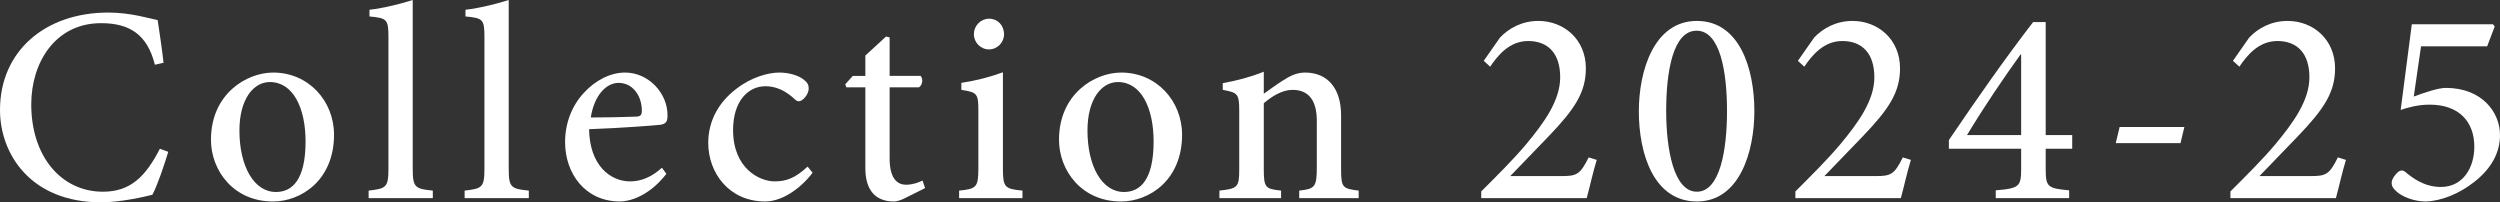
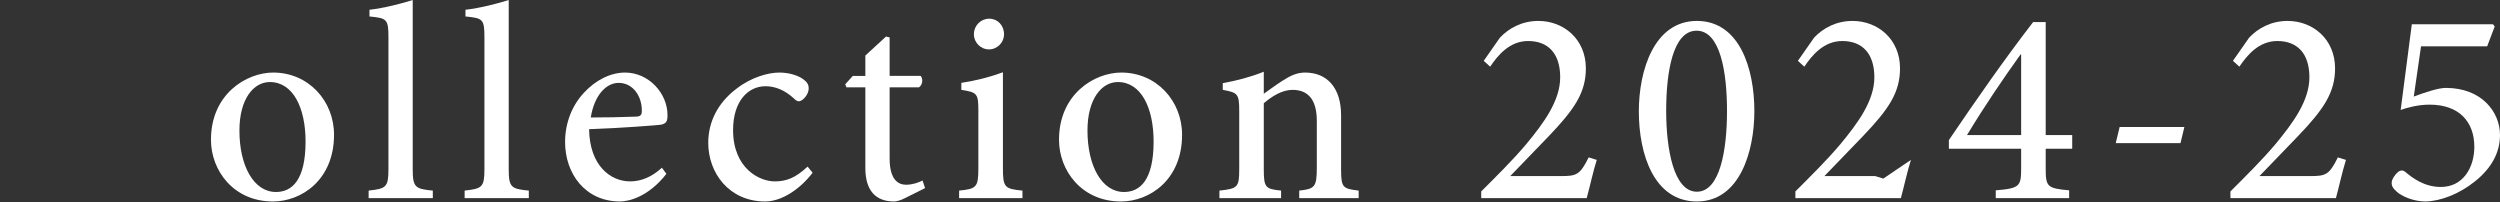
<svg xmlns="http://www.w3.org/2000/svg" id="_レイヤー_2" viewBox="0 0 447.94 36.25">
  <rect x="0" y="0" width="447.94" height="36.25" fill="#333333" stroke="none" />
  <defs>
    <style>.cls-1{fill:#fff;stroke-width:0px;}</style>
  </defs>
  <g id="_レイヤー_2-2">
-     <path class="cls-1" d="M30.15,27.2c-.7,2.3-1.95,6.05-2.85,7.7-1.4.35-5.65,1.35-9.2,1.35C5.5,36.25,0,27.6,0,19.7,0,9.2,8.05,2.25,19.4,2.25c4.05,0,7.5,1.1,8.85,1.35.4,2.8.75,4.9,1.05,7.65l-1.55.35c-1.35-5.4-4.5-7.45-9.65-7.45-8.15,0-12.5,7-12.5,14.55,0,9.3,5.35,15.65,12.85,15.65,4.95,0,7.65-2.75,10.2-7.7l1.5.55Z" />
    <path class="cls-1" d="M59.85,24.15c0,8.1-5.85,11.95-10.95,11.95-7.05,0-11.1-5.55-11.1-11.05,0-8.25,6.4-12.05,11.15-12.05,6.3,0,10.9,5.05,10.9,11.15ZM42.9,23.4c0,6.3,2.55,11,6.55,11,2.85,0,5.3-2.1,5.3-9.05,0-6.05-2.25-10.65-6.4-10.65-2.9,0-5.45,3-5.45,8.7Z" />
    <path class="cls-1" d="M66.05,35.5v-1.35c3.15-.35,3.55-.6,3.55-3.9V6.7c0-3.3-.3-3.45-3.4-3.75v-1.2c2.65-.3,5.9-1.15,7.75-1.75v30.25c0,3.3.4,3.6,3.6,3.9v1.35h-11.5Z" />
    <path class="cls-1" d="M83.25,35.5v-1.35c3.15-.35,3.55-.6,3.55-3.9V6.7c0-3.3-.3-3.45-3.4-3.75v-1.2c2.65-.3,5.9-1.15,7.75-1.75v30.25c0,3.3.4,3.6,3.6,3.9v1.35h-11.5Z" />
    <path class="cls-1" d="M119.4,31.15c-3.15,4.05-6.65,4.95-8.3,4.95-6.25,0-9.85-5-9.85-10.65,0-3.5,1.3-6.6,3.35-8.8,2.1-2.3,4.8-3.65,7.4-3.65,4.25,0,7.65,3.75,7.6,7.7,0,1-.2,1.45-1.2,1.65-.8.1-7.05.6-12.85.8.1,6.55,3.85,9.35,7.35,9.35,2,0,3.9-.8,5.7-2.45l.8,1.1ZM105.85,21.05c2.65,0,5.25-.05,8-.15.85,0,1.15-.25,1.15-1,.05-2.6-1.55-5.05-4.15-5.05-2.2,0-4.35,2.15-5,6.2Z" />
    <path class="cls-1" d="M145.6,30.95c-2.25,2.95-5.55,5.15-8.5,5.15-6.45,0-10.2-5.1-10.2-10.5,0-3.8,1.75-7.2,5.05-9.7,2.7-2.1,5.75-2.9,7.7-2.9s3.65.65,4.4,1.3c.7.55.85,1,.85,1.55,0,1.15-1.15,2.3-1.75,2.3-.3,0-.55-.15-.95-.55-1.65-1.5-3.35-2.15-5.05-2.15-3.05,0-5.8,2.6-5.8,7.85,0,6.9,4.75,9.2,7.45,9.2,2.1,0,3.7-.6,5.9-2.65l.9,1.1Z" />
    <path class="cls-1" d="M162.25,35.45c-.85.45-1.6.65-2.05.65-3.3,0-5.15-1.95-5.15-6v-14.45h-3.4l-.2-.55,1.35-1.5h2.25v-3.65l3.7-3.4.65.15v6.9h5.55c.5.5.35,1.65-.3,2.05h-5.25v12.75c0,4,1.7,4.7,2.95,4.7,1.15,0,2.25-.4,2.95-.75l.45,1.35-3.5,1.75Z" />
    <path class="cls-1" d="M171.85,35.5v-1.35c3.1-.3,3.45-.6,3.45-4v-10.25c0-3.15-.2-3.35-3.05-3.8v-1.25c2.6-.4,5.15-1.05,7.45-1.9v17.2c0,3.4.3,3.7,3.5,4v1.35h-11.35ZM174.5,6.15c0-1.6,1.25-2.8,2.75-2.8s2.65,1.2,2.65,2.8c0,1.45-1.2,2.7-2.7,2.7s-2.7-1.25-2.7-2.7Z" />
    <path class="cls-1" d="M211.8,24.15c0,8.1-5.85,11.95-10.95,11.95-7.05,0-11.1-5.55-11.1-11.05,0-8.25,6.4-12.05,11.15-12.05,6.3,0,10.9,5.05,10.9,11.15ZM194.85,23.4c0,6.3,2.55,11,6.55,11,2.85,0,5.3-2.1,5.3-9.05,0-6.05-2.25-10.65-6.4-10.65-2.9,0-5.45,3-5.45,8.7Z" />
    <path class="cls-1" d="M232.79,35.5v-1.35c2.8-.3,3.15-.65,3.15-4.15v-8.35c0-3.45-1.3-5.55-4.35-5.55-1.85,0-3.7,1.15-5.15,2.4v11.8c0,3.35.3,3.55,3.1,3.85v1.35h-11.05v-1.35c3.3-.35,3.55-.6,3.55-3.9v-10.35c0-3.15-.3-3.3-2.95-3.8v-1.2c2.5-.45,5-1.1,7.35-2.05v3.95c1-.7,2.05-1.5,3.3-2.3,1.45-.95,2.65-1.5,4.1-1.5,4,0,6.45,2.8,6.45,7.65v9.65c0,3.35.3,3.5,3.15,3.85v1.35h-10.65Z" />
    <path class="cls-1" d="M286.1,28.65c-.7,2.25-1.2,4.65-1.8,6.85h-18.9v-1.2c2.7-2.7,5.6-5.55,8.05-8.45,3.15-3.8,6.1-7.8,6.1-12s-2.1-6.5-5.75-6.5c-3.35,0-5.45,2.6-6.8,4.6l-1.15-1.05,2.9-4.15c1.6-1.7,3.95-3,6.9-3,4.5,0,8.5,3.25,8.5,8.5,0,4.3-2,7.3-6.65,12.15l-6.9,7.15h9.1c2.75,0,3.4-.2,4.95-3.35l1.45.45Z" />
    <path class="cls-1" d="M314.34,19.9c0,7.3-2.65,16.2-10.3,16.2s-10.4-8.4-10.4-16.15c0-7.35,2.75-16.2,10.4-16.2s10.3,8.55,10.3,16.15ZM298.54,19.85c0,6.9,1.35,14.5,5.5,14.5s5.4-7.5,5.4-14.45-1.2-14.4-5.45-14.4-5.45,7.4-5.45,14.35Z" />
-     <path class="cls-1" d="M342.39,28.65c-.7,2.25-1.2,4.65-1.8,6.85h-18.9v-1.2c2.7-2.7,5.6-5.55,8.05-8.45,3.15-3.8,6.1-7.8,6.1-12s-2.1-6.5-5.75-6.5c-3.35,0-5.45,2.6-6.8,4.6l-1.15-1.05,2.9-4.15c1.6-1.7,3.95-3,6.9-3,4.5,0,8.5,3.25,8.5,8.5,0,4.3-2,7.3-6.65,12.15l-6.9,7.15h9.1c2.75,0,3.4-.2,4.95-3.35l1.45.45Z" />
+     <path class="cls-1" d="M342.39,28.65c-.7,2.25-1.2,4.65-1.8,6.85h-18.9v-1.2c2.7-2.7,5.6-5.55,8.05-8.45,3.15-3.8,6.1-7.8,6.1-12s-2.1-6.5-5.75-6.5c-3.35,0-5.45,2.6-6.8,4.6l-1.15-1.05,2.9-4.15c1.6-1.7,3.95-3,6.9-3,4.5,0,8.5,3.25,8.5,8.5,0,4.3-2,7.3-6.65,12.15l-6.9,7.15h9.1l1.45.45Z" />
    <path class="cls-1" d="M366.54,26.65v3.5c0,3.3.25,3.6,4.2,3.95v1.4h-13.15v-1.4c4.35-.35,4.55-.75,4.55-4v-3.45h-12.95v-1.55c4.85-7.15,10-14.55,15.1-21.15h2.25v20.25h4.75v2.45h-4.75ZM362.14,9.75h-.1c-3.05,4.25-6.3,9-9.6,14.45h9.7v-14.45Z" />
    <path class="cls-1" d="M390.69,25.65h-11.6l.7-2.9h11.6l-.7,2.9Z" />
    <path class="cls-1" d="M420.34,28.65c-.7,2.25-1.2,4.65-1.8,6.85h-18.9v-1.2c2.7-2.7,5.6-5.55,8.05-8.45,3.15-3.8,6.1-7.8,6.1-12s-2.1-6.5-5.75-6.5c-3.35,0-5.45,2.6-6.8,4.6l-1.15-1.05,2.9-4.15c1.6-1.7,3.95-3,6.9-3,4.5,0,8.5,3.25,8.5,8.5,0,4.3-2,7.3-6.65,12.15l-6.9,7.15h9.1c2.75,0,3.4-.2,4.95-3.35l1.45.45Z" />
    <path class="cls-1" d="M432.49,17.3c2-.75,4.4-1.55,5.75-1.55,6.4,0,9.7,4.3,9.7,8.45,0,3.05-1.45,5.9-4.55,8.35-2.75,2.2-6.1,3.5-8.8,3.55-2.25,0-4.35-1-5.15-1.75-.75-.65-.95-1.1-.9-1.75.05-.5.55-1.3,1.15-1.8.5-.35.9-.35,1.4.1,1.15.95,3.25,2.6,6.25,2.6,4,0,6-3.5,6-7.2,0-4.45-2.7-7.55-8-7.55-2.15,0-4.05.55-5.2.95l2-15.35h14.55l.3.4-1.35,3.55h-11.85l-1.3,9Z" />
  </g>
</svg>